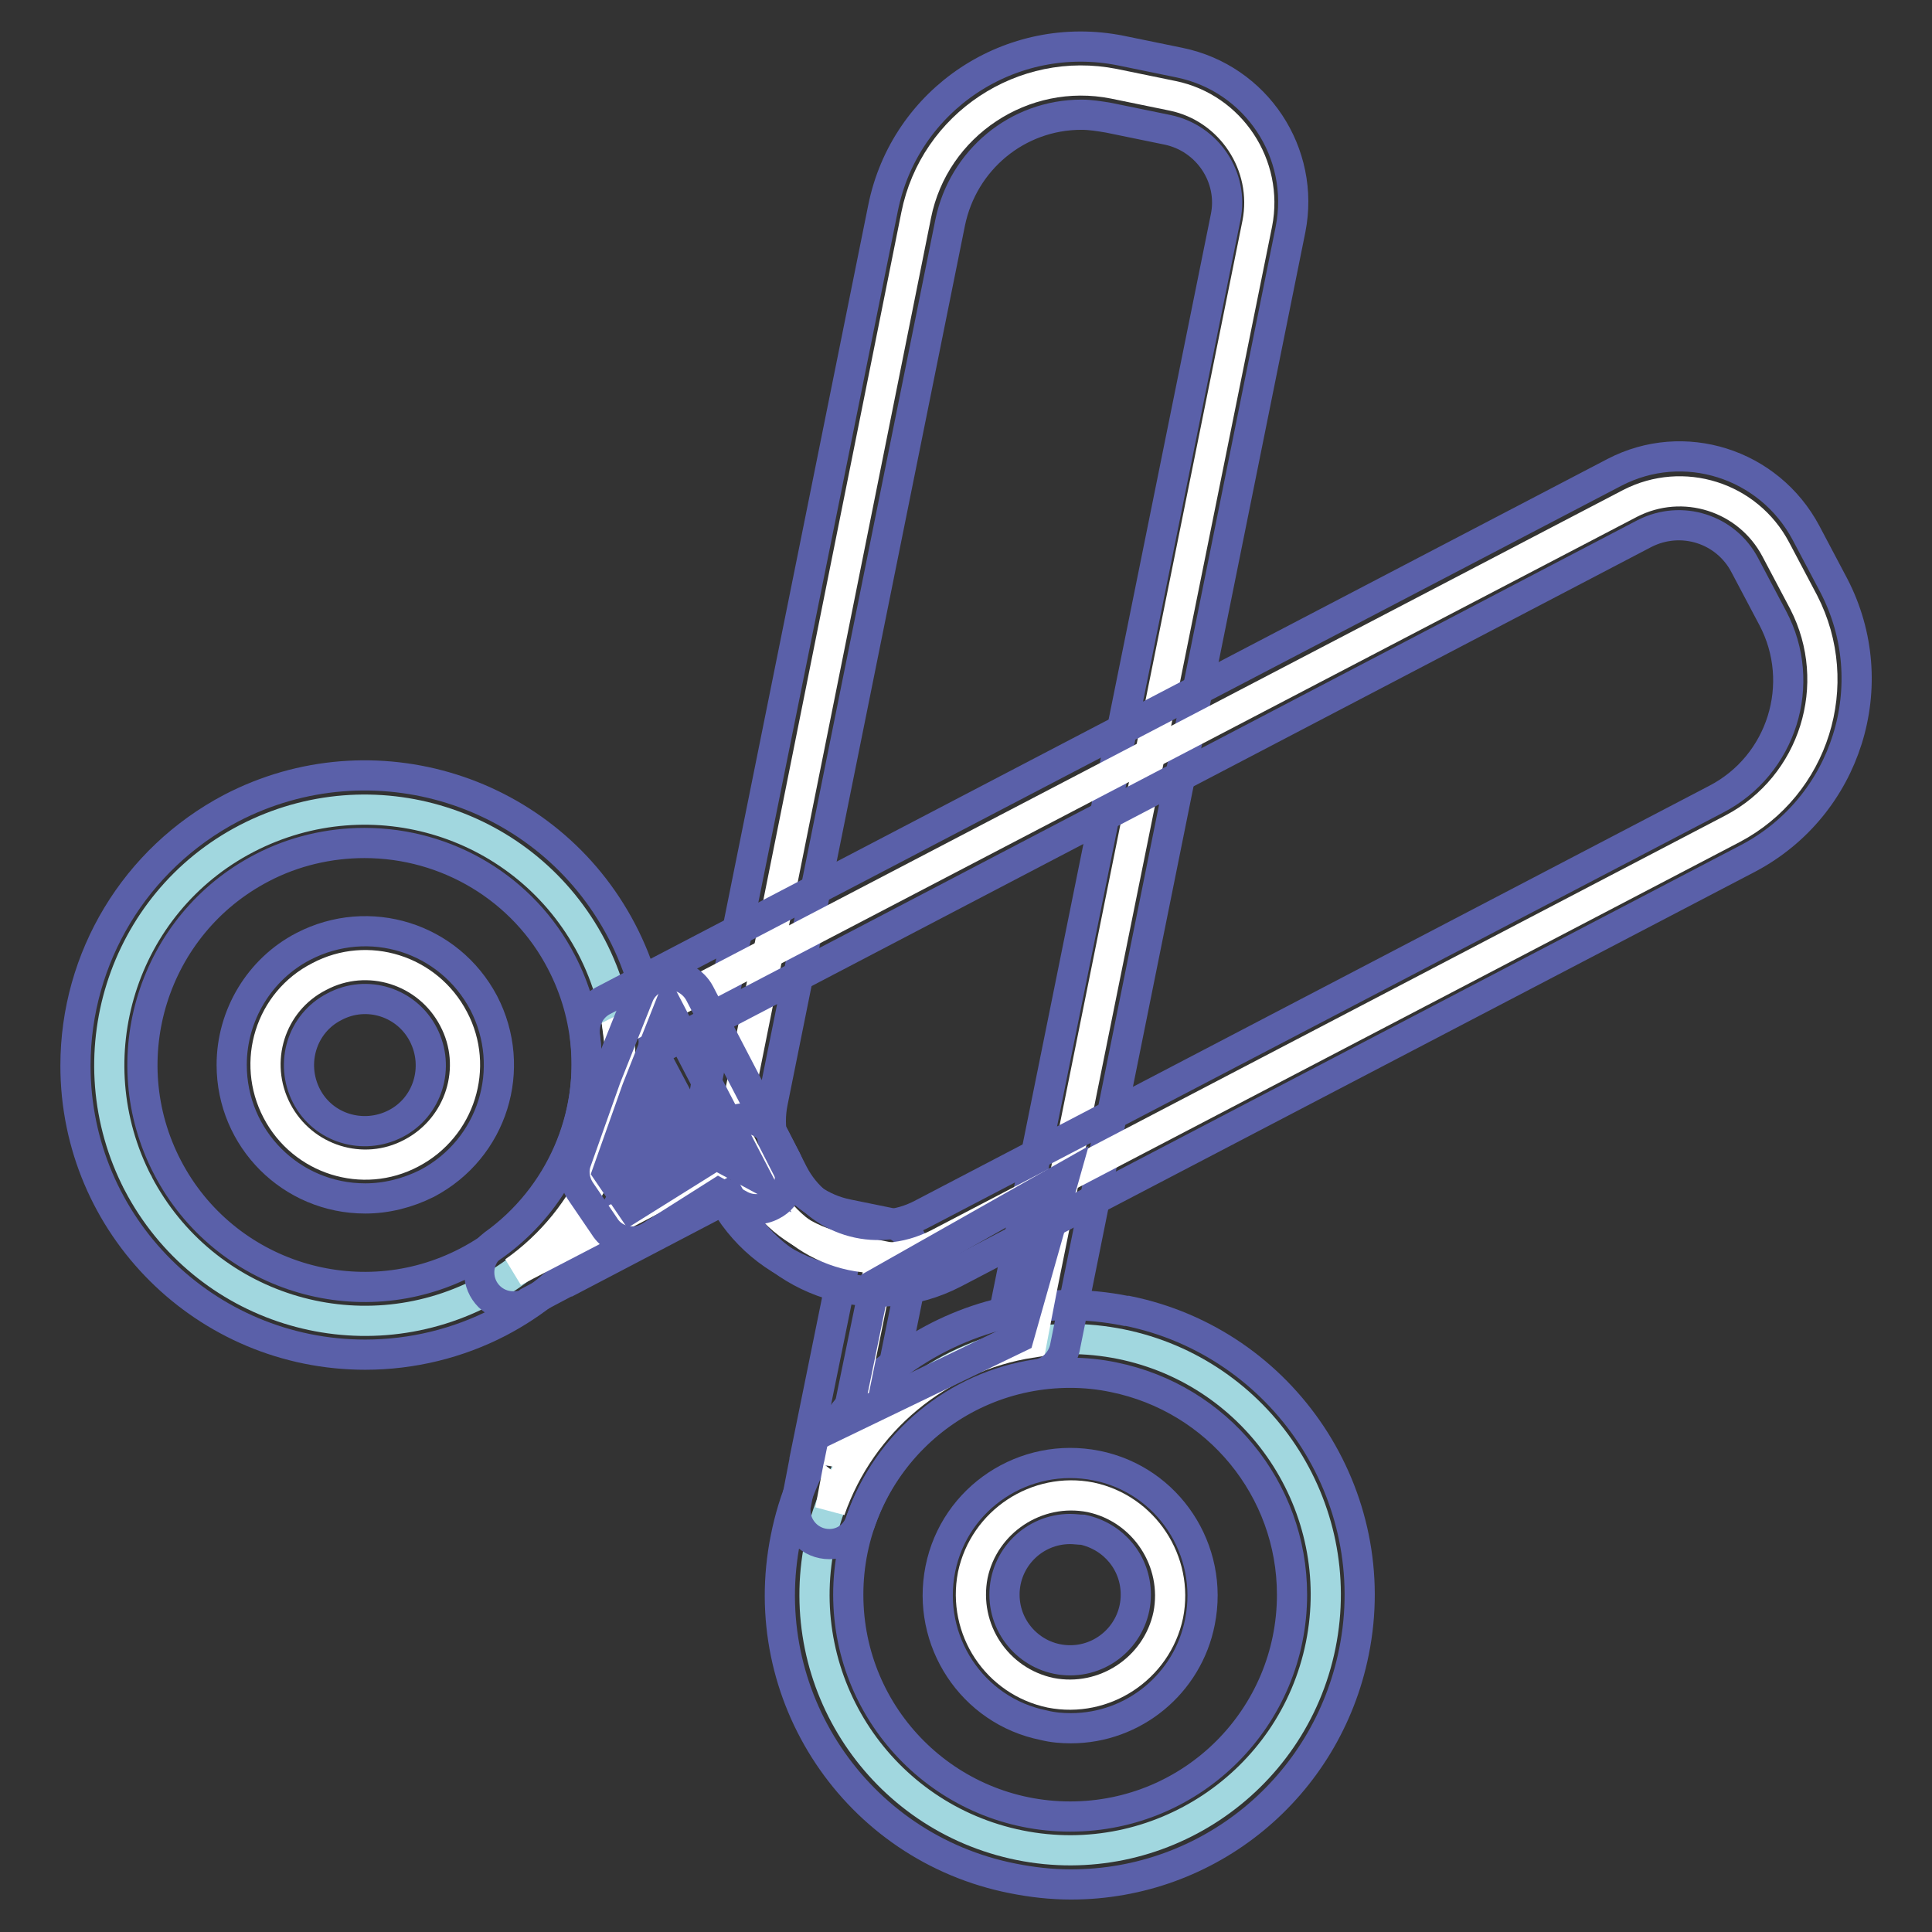
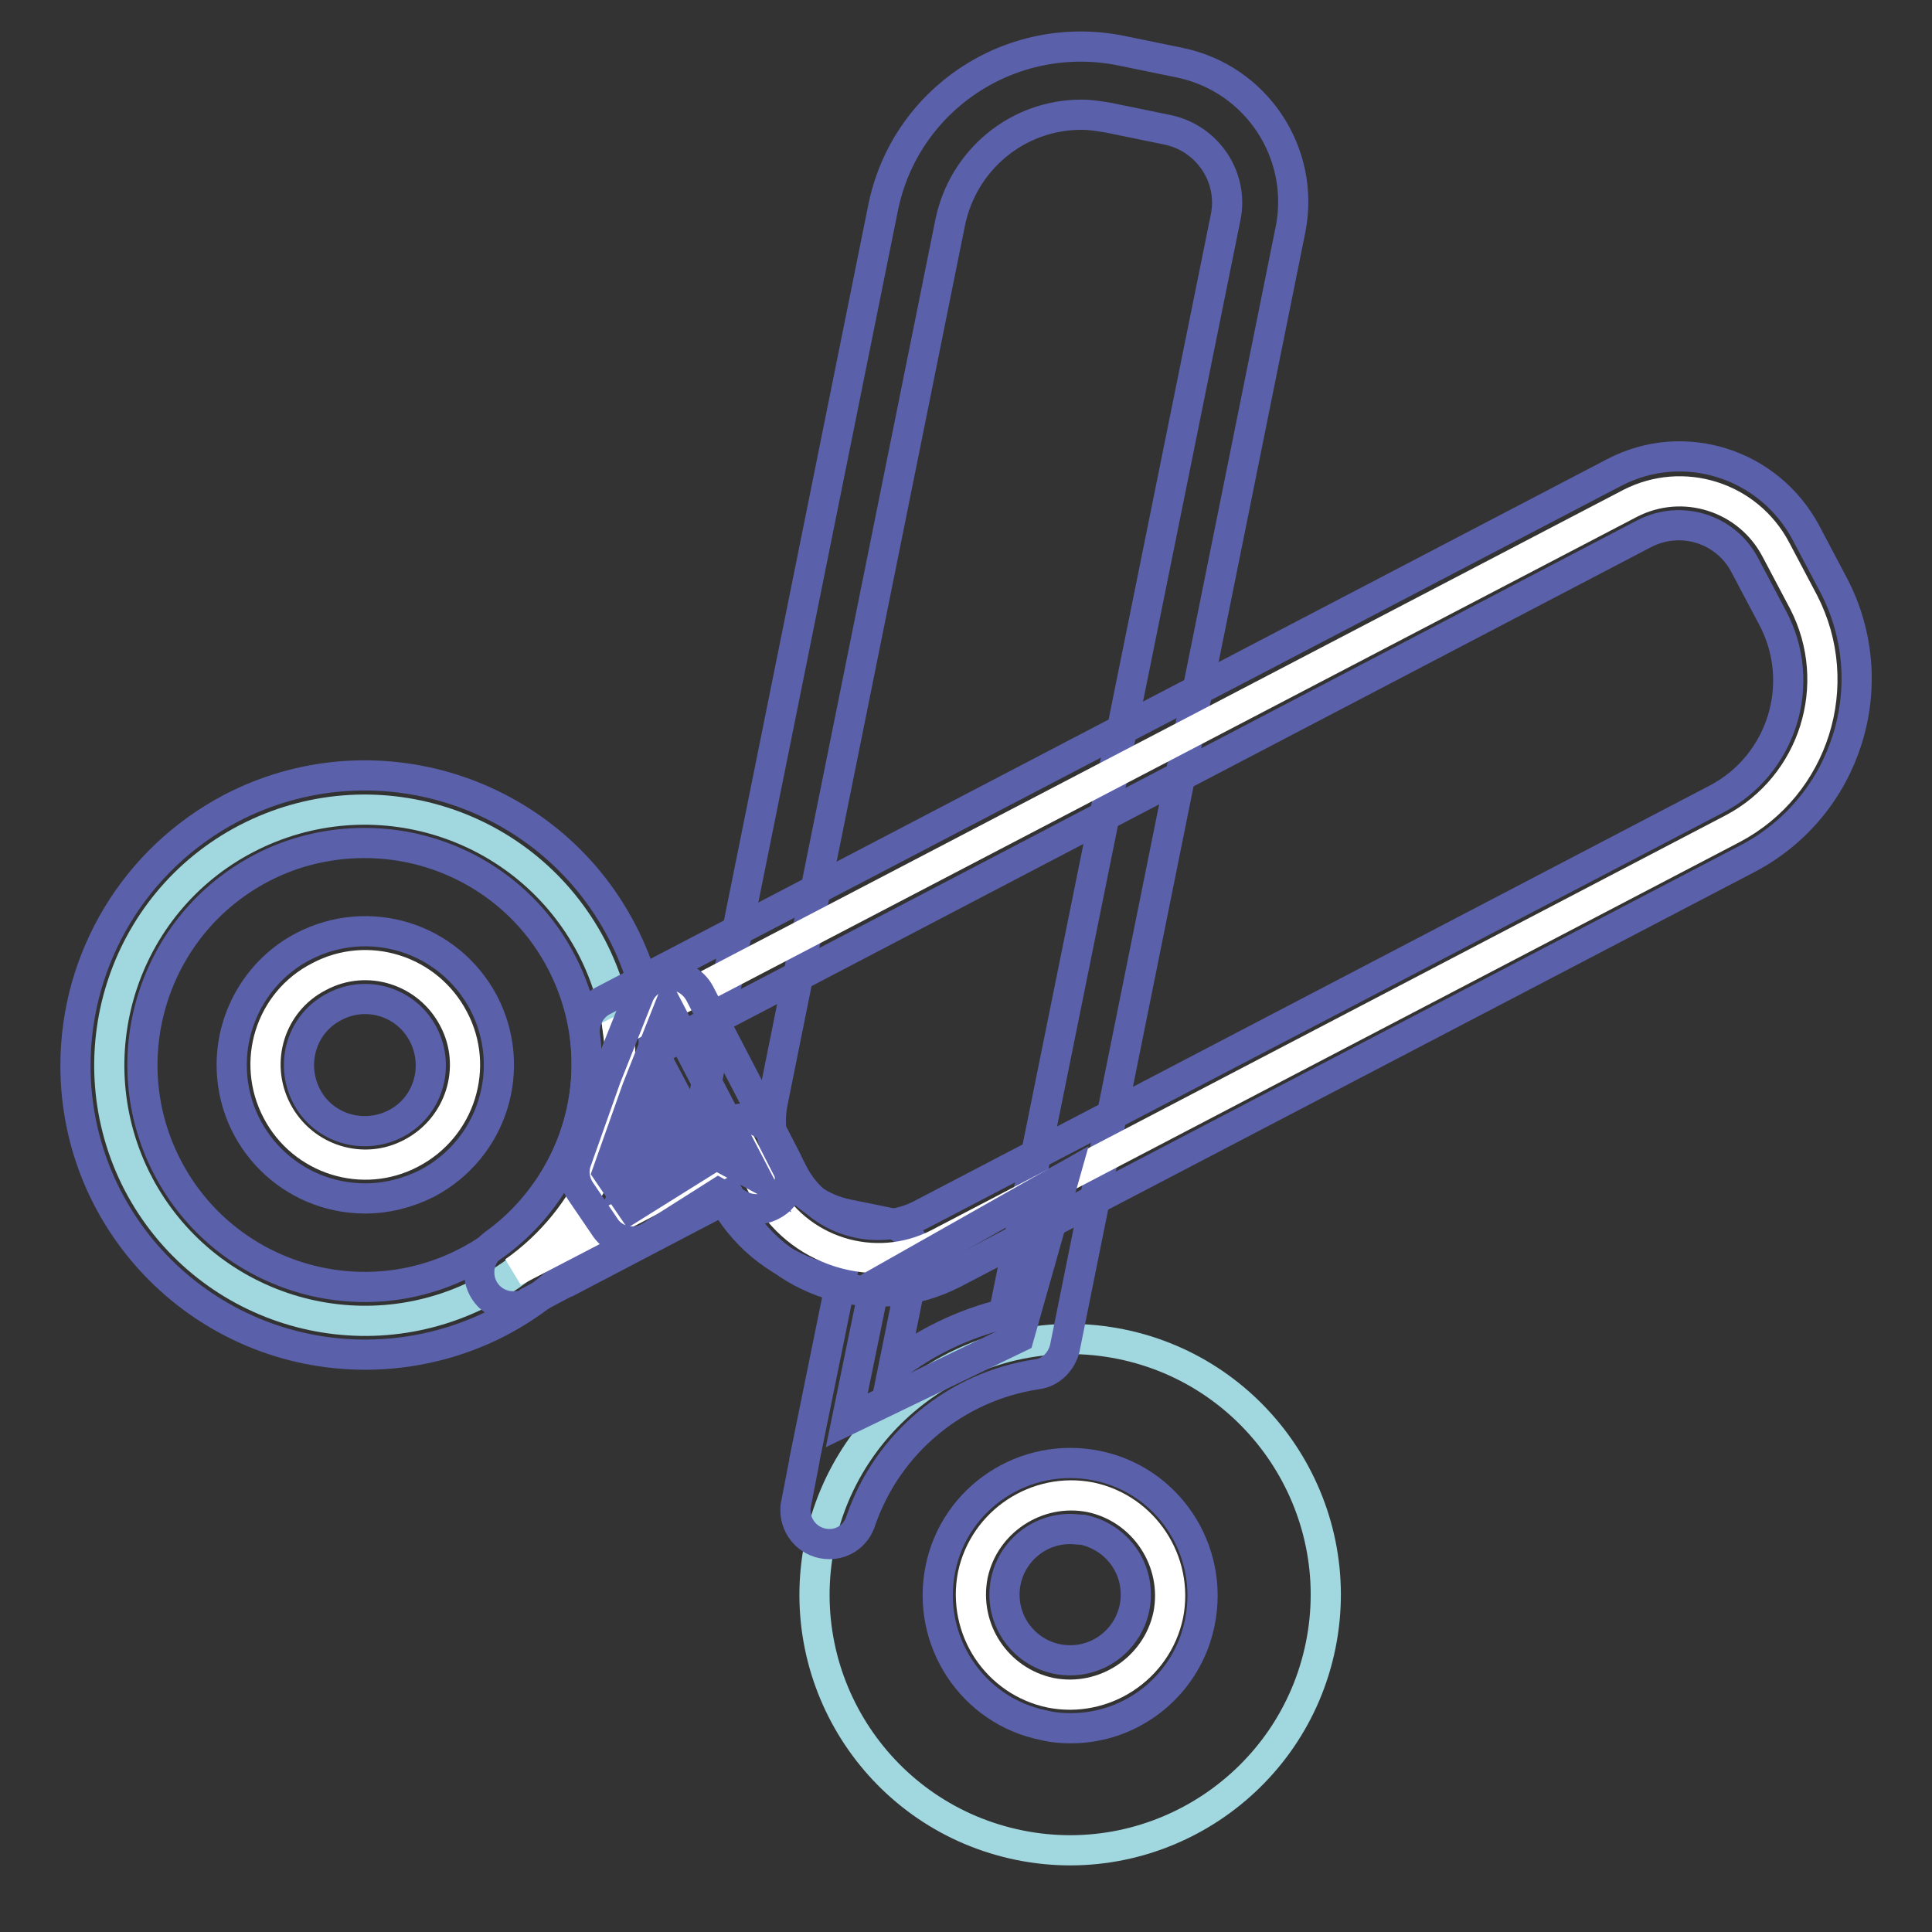
<svg xmlns="http://www.w3.org/2000/svg" version="1.1" x="0px" y="0px" viewBox="0 0 256 256" enable-background="new 0 0 256 256" xml:space="preserve">
  <rect x="0" y="0" width="256" height="256" fill="#333333" stroke="none" />
  <g>
    <path stroke-width="4" fill-opacity="0" stroke="#a1d7df" d="M135.1,244.5c18.3,3.7,36.2-8.2,39.9-26.5c3.7-18.3-8.2-36.2-26.5-39.9c0,0,0,0,0,0 c-18.3-3.7-36.2,8.2-39.9,26.5C104.9,223,116.8,240.8,135.1,244.5C135.1,244.5,135.1,244.5,135.1,244.5z" />
-     <path stroke-width="4" fill-opacity="0" stroke="#5a60a9" d="M141.9,249.7c-2.6,0-5.2-0.3-7.7-0.8c-20.8-4.1-34.3-24.3-30.1-45.1c4.1-20.8,24.3-34.3,45.1-30.1 c0.1,0,0.1,0,0.2,0c20.7,4.2,34.2,24.5,30,45.2C175.8,236.8,160.2,249.7,141.9,249.7L141.9,249.7z M141.8,181.9 c-16.3,0-29.4,13.2-29.4,29.4c0,16.3,13.2,29.4,29.4,29.4c16.3,0,29.4-13.2,29.4-29.4c0-14-9.9-26-23.6-28.8 C145.7,182.1,143.8,181.9,141.8,181.9L141.8,181.9z" />
-     <path stroke-width="4" fill-opacity="0" stroke="#ffffff" d="M136.7,177.9l0.3-1.6l1.1-5.7l28.5-141c1.5-7.7-3.5-15.3-11.2-16.9l-7.8-1.6c-12-2.4-23.8,5.4-26.2,17.4 L98,145.1c-1.8,9.3,4.1,18.3,13.4,20.2l5.4,1.1l-5.7,28c0.1-0.7-0.3,1.5-1.1,5.7C114.1,188.3,124.4,179.8,136.7,177.9z" />
    <path stroke-width="4" fill-opacity="0" stroke="#5a60a9" d="M109.9,204.6c-2.5,0-4.5-2-4.5-4.5c0-0.3,0-0.6,0.1-0.9l1.1-5.7c0,0,0-0.1,0-0.1l4.8-23.6l-1-0.2 c-11.7-2.4-19.2-13.8-16.9-25.5l23.5-116.5c2.9-14.5,17-23.8,31.5-20.9l7.8,1.6c10.2,2.1,16.7,12,14.7,22.1l-29.9,148.2 c-0.4,1.8-1.9,3.3-3.7,3.5c-10.7,1.6-19.7,9-23.3,19.3C113.5,203.4,111.8,204.6,109.9,204.6z M143.3,15.2c-8.5,0-15.7,6-17.4,14.3 L102.4,146c-1.4,6.8,3,13.5,9.9,14.9l5.4,1.1c2.4,0.5,4,2.9,3.5,5.3l-2.8,13.8c4.3-3.3,9.3-5.7,14.6-7l29.4-145.3 c1.1-5.3-2.4-10.5-7.7-11.6l-7.8-1.6C145.7,15.4,144.5,15.2,143.3,15.2z" />
    <path stroke-width="4" fill-opacity="0" stroke="#ffffff" d="M139.2,224.3c7.1,1.4,14.1-3.2,15.6-10.3c1.4-7.1-3.2-14.1-10.3-15.6c0,0,0,0,0,0 c-7.1-1.4-14.1,3.2-15.6,10.3C127.5,215.9,132.1,222.8,139.2,224.3C139.2,224.3,139.2,224.3,139.2,224.3z" />
    <path stroke-width="4" fill-opacity="0" stroke="#5a60a9" d="M141.9,229c-1.2,0-2.4-0.1-3.6-0.4c-9.5-1.9-15.6-11.2-13.7-20.7c1.9-9.5,11.2-15.6,20.7-13.7 c9.5,1.9,15.6,11.2,13.7,20.7C157.4,223.1,150.2,229,141.9,229L141.9,229z M141.8,202.6c-4.8,0-8.7,3.9-8.7,8.7 c0,4.8,3.9,8.7,8.7,8.7c4.8,0,8.7-3.9,8.7-8.7c0-4.2-2.9-7.7-7-8.6C143,202.7,142.4,202.6,141.8,202.6z" />
    <path stroke-width="4" fill-opacity="0" stroke="#a1d7df" d="M18.3,156.8c8.7,16.6,29.1,23,45.7,14.4c16.6-8.7,23-29.1,14.4-45.7c-8.7-16.6-29.1-23-45.7-14.4 C16.1,119.7,9.7,140.2,18.3,156.8C18.3,156.7,18.3,156.8,18.3,156.8z" />
    <path stroke-width="4" fill-opacity="0" stroke="#5a60a9" d="M48.4,179.5c-21.2,0-38.4-17.1-38.4-38.3c0-14.3,7.9-27.4,20.6-34.1c18.8-9.8,42-2.5,51.8,16.3 c9.8,18.8,2.5,42-16.3,51.8C60.7,178,54.6,179.5,48.4,179.5z M48.3,111.7c-4.7,0-9.4,1.1-13.6,3.3c-14.4,7.5-20,25.3-12.5,39.7 c7.5,14.4,25.3,20,39.7,12.5c14.4-7.5,20-25.3,12.5-39.7C69.4,117.8,59.3,111.7,48.3,111.7z" />
    <path stroke-width="4" fill-opacity="0" stroke="#ffffff" d="M81.9,136.7l1.4-0.7l5.1-2.7L216,66.7c7-3.6,15.6-0.9,19.3,6.1l3.7,7c5.6,10.9,1.4,24.3-9.4,30l-105.3,55 c-8.4,4.3-18.7,1.1-23.1-7.3l-2.5-4.9l-25.4,13.2l-5.2,2.7C78.2,161.4,83.6,149.1,81.9,136.7z" />
    <path stroke-width="4" fill-opacity="0" stroke="#5a60a9" d="M68,173.1c-2.5,0-4.5-2-4.5-4.5c0-1.5,0.7-2.8,1.9-3.7c8.8-6.3,13.5-17,12.1-27.7c-0.2-1.9,0.7-3.7,2.4-4.6 l6.5-3.4l127.5-66.6c9.2-4.8,20.5-1.2,25.4,8l3.7,7c6.8,13.1,1.7,29.2-11.3,36.1l-105.3,55c-10.6,5.5-23.6,1.4-29.2-9.2l-0.5-0.9 l-21.4,11.2l-0.1,0l-5.1,2.7C69.5,173,68.8,173.1,68,173.1z M98.6,148.2c1.7,0,3.2,0.9,4,2.4l2.5,4.9c3.2,6.2,10.9,8.6,17,5.4 l105.3-55c8.7-4.5,12.1-15.3,7.5-24l-3.7-7c-2.5-4.8-8.4-6.7-13.3-4.2L86.7,139.3c0.3,5.5-0.6,10.9-2.7,16l12.5-6.5 C97.2,148.4,97.9,148.2,98.6,148.2z" />
-     <path stroke-width="4" fill-opacity="0" stroke="#ffffff" d="M36.7,147.2c3.4,6.5,11.4,9,17.8,5.6c6.5-3.4,9-11.4,5.6-17.8l0,0c-3.4-6.5-11.4-9-17.8-5.6 C35.8,132.7,33.3,140.7,36.7,147.2L36.7,147.2z" />
+     <path stroke-width="4" fill-opacity="0" stroke="#ffffff" d="M36.7,147.2c3.4,6.5,11.4,9,17.8,5.6c6.5-3.4,9-11.4,5.6-17.8l0,0c-3.4-6.5-11.4-9-17.8-5.6 C35.8,132.7,33.3,140.7,36.7,147.2L36.7,147.2" />
    <path stroke-width="4" fill-opacity="0" stroke="#5a60a9" d="M48.4,158.8c-9.8,0-17.7-7.9-17.7-17.7c0-6.6,3.7-12.7,9.5-15.7c8.7-4.5,19.3-1.2,23.9,7.5 c4.5,8.7,1.2,19.3-7.5,23.9C54,158.1,51.2,158.8,48.4,158.8L48.4,158.8z M44.3,133.4c-4.3,2.2-5.9,7.5-3.7,11.8 c2.2,4.3,7.5,5.9,11.8,3.7c4.3-2.2,5.9-7.5,3.7-11.8C53.9,132.8,48.6,131.1,44.3,133.4z M115.9,170.2L141,156l-6,21.2l-22.8,11 L115.9,170.2z M88.6,133.7l11.5,22.1l-5.2-2.8L83.7,160l-3.2-4.7l3.9-11L88.6,133.7z" />
    <path stroke-width="4" fill-opacity="0" stroke="#5a60a9" d="M83.8,164.5c-1.5,0-2.9-0.7-3.7-2l-3.2-4.7c-0.8-1.2-1-2.7-0.5-4l3.9-11l4.3-10.8c0.6-1.6,2.2-2.7,3.9-2.8 c1.7-0.1,3.4,0.9,4.2,2.4l11.5,22.1c1.1,2.2,0.3,4.9-1.9,6c-1.3,0.7-2.9,0.7-4.2,0l-2.9-1.6l-9,5.7 C85.4,164.3,84.6,164.5,83.8,164.5L83.8,164.5z M89.2,144.4l-0.6,1.5l-2.6,7.3l5.9-3.7L89.2,144.4z" />
  </g>
</svg>